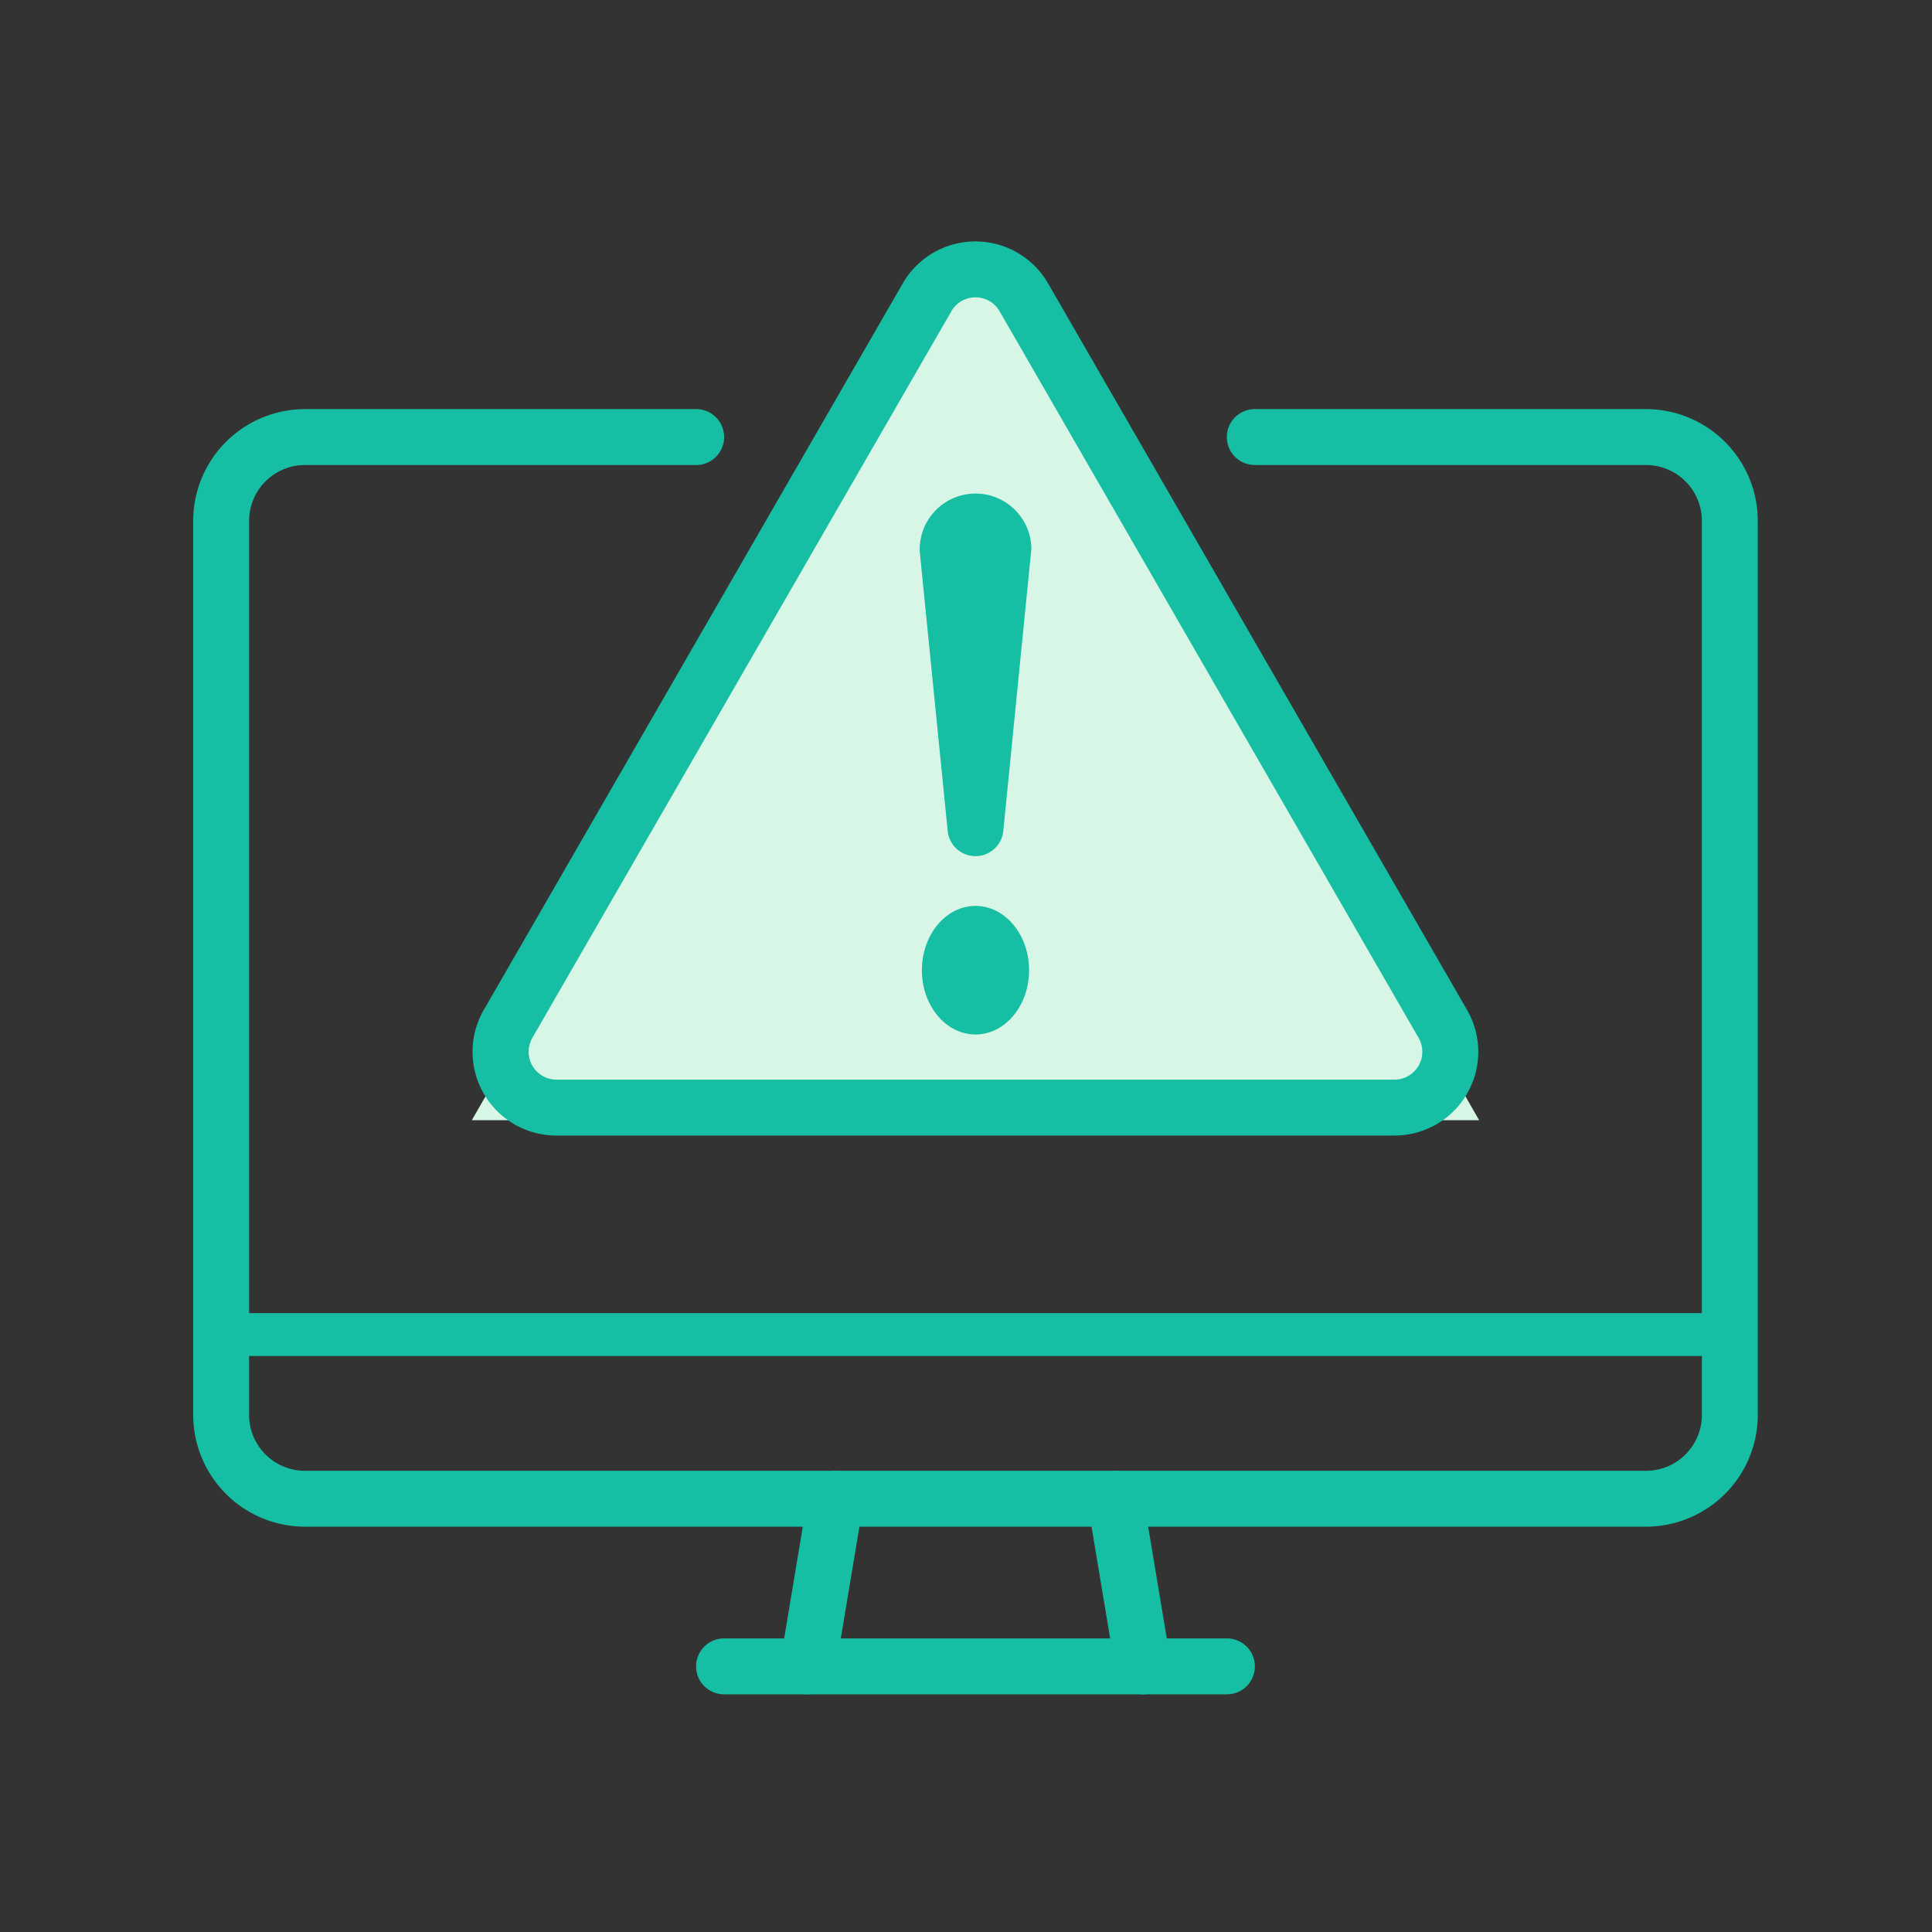
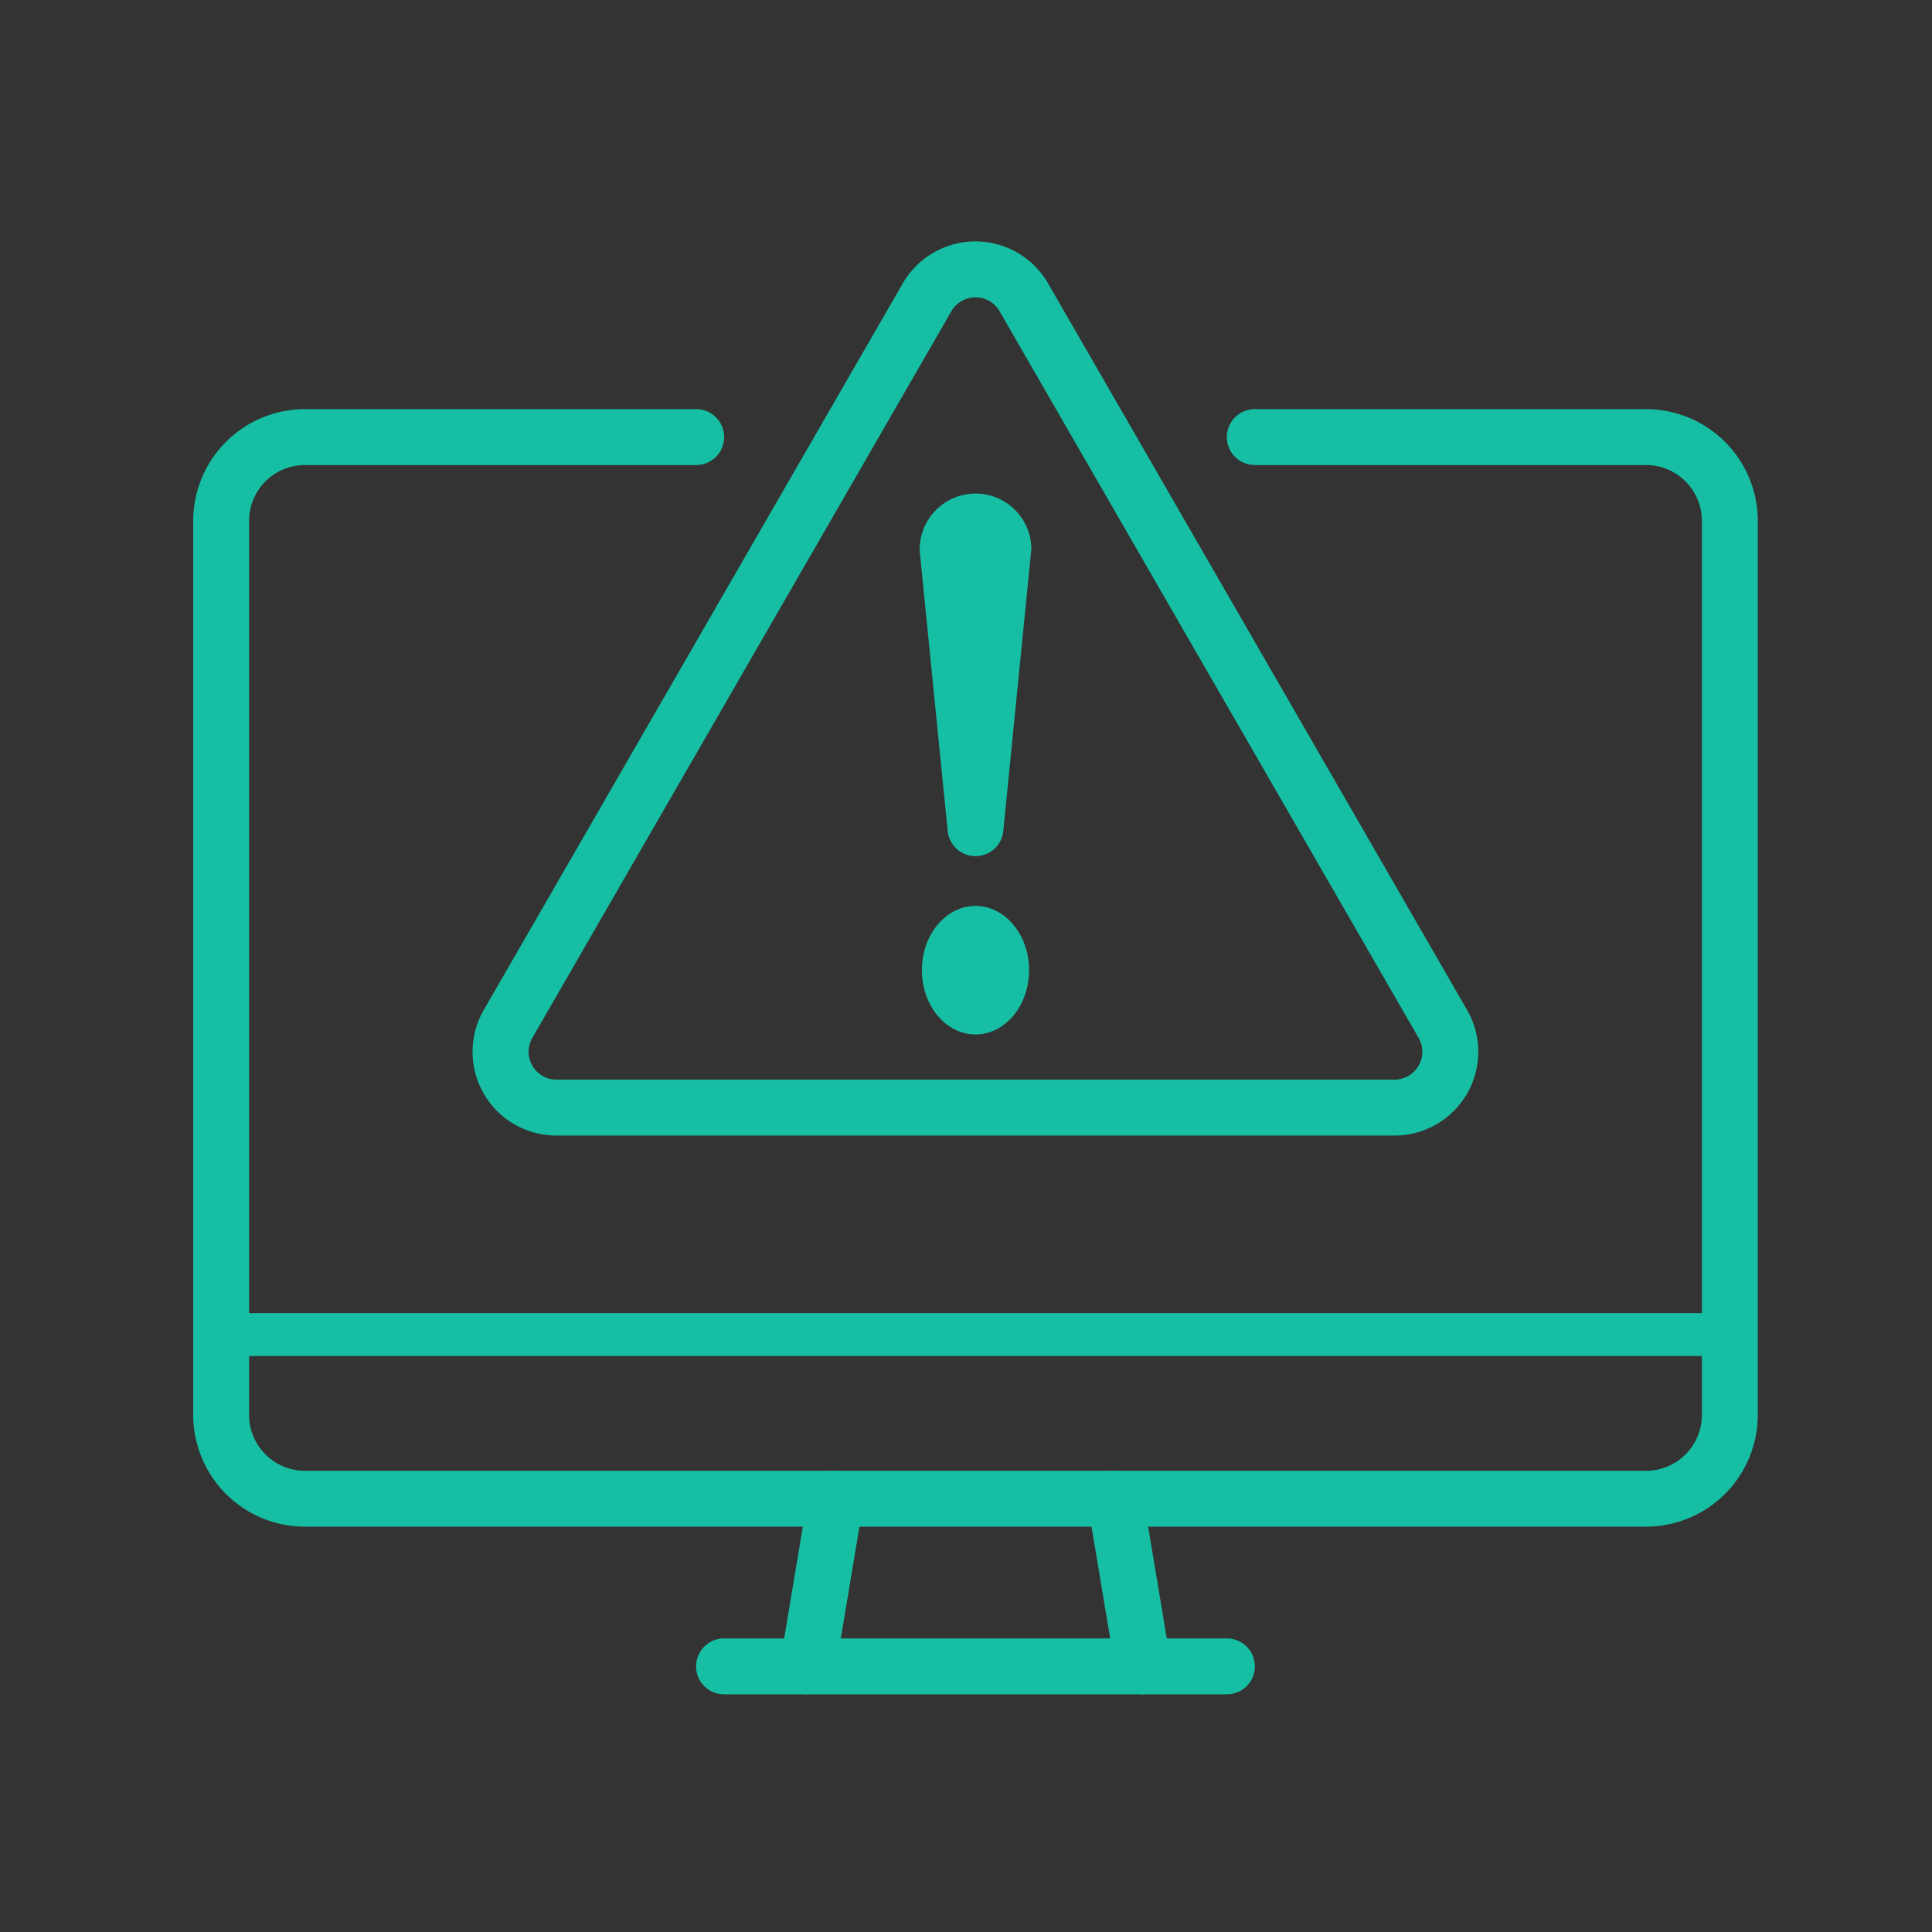
<svg xmlns="http://www.w3.org/2000/svg" width="80" height="80" viewBox="0 0 80 80">
  <rect x="0" y="0" width="80" height="80" fill="#333333" stroke="none" />
  <g id="::ic-incident-response" transform="translate(-964.5 -1465)">
    <g id="Group_4633-inner" data-name="Group 4633-inner" transform="translate(624.5 1225)">
-       <path id="Polygon_1" data-name="Polygon 1" d="M20.855,0,41.711,36.386H0Z" transform="translate(359.537 250)" fill="#d7f6e5" />
      <path id="Path_5512" data-name="Path 5512" d="M370.158,303.255a1.07,1.07,0,0,1-.191-.016,1.156,1.156,0,0,1-.951-1.33l1.157-6.941a1.156,1.156,0,0,1,2.281.379l-1.157,6.941A1.157,1.157,0,0,1,370.158,303.255Z" transform="translate(3.294 6.902)" fill="#16bfa3" />
      <path id="Path_5513" data-name="Path 5513" d="M387.981,302.314H367.157a1.157,1.157,0,1,1,0-2.314h20.824a1.157,1.157,0,0,1,0,2.314Z" transform="translate(2.824 7.844)" fill="#16bfa3" />
      <path id="Path_5514" data-name="Path 5514" d="M382.313,303.255a1.157,1.157,0,0,1-1.139-.967l-1.157-6.941a1.156,1.156,0,0,1,2.281-.379l1.157,6.941a1.156,1.156,0,0,1-.951,1.33A1.073,1.073,0,0,1,382.313,303.255Z" transform="translate(5.02 6.902)" fill="#16bfa3" />
      <rect id="Rectangle_1571" data-name="Rectangle 1571" width="63.01" height="1.775" transform="translate(348.887 294.373)" fill="#16bfa3" />
      <path id="Path_5515" data-name="Path 5515" d="M408.158,302.275h-55.53A4.632,4.632,0,0,1,348,297.648v-37.02A4.632,4.632,0,0,1,352.628,256h16.2a1.157,1.157,0,1,1,0,2.314h-16.2a2.316,2.316,0,0,0-2.314,2.314v37.02a2.316,2.316,0,0,0,2.314,2.314h55.53a2.316,2.316,0,0,0,2.314-2.314v-37.02a2.316,2.316,0,0,0-2.314-2.314h-16.2a1.157,1.157,0,1,1,0-2.314h16.2a4.632,4.632,0,0,1,4.628,4.628v37.02A4.632,4.632,0,0,1,408.158,302.275Z" transform="translate(0 0.941)" fill="#16bfa3" />
      <path id="Path_5516" data-name="Path 5516" d="M376.313,274.039A1.156,1.156,0,0,1,375.162,273l-1.157-11.569a2.312,2.312,0,1,1,4.622-.116L377.464,273A1.156,1.156,0,0,1,376.313,274.039Z" transform="translate(4.08 1.412)" fill="#16bfa3" />
      <ellipse id="Ellipse_145" data-name="Ellipse 145" cx="2.219" cy="2.662" rx="2.219" ry="2.662" transform="translate(378.174 277.512)" fill="#16bfa3" />
      <path id="Path_5517" data-name="Path 5517" d="M396.173,287.02h-34.7a3.467,3.467,0,0,1-3.009-5.2l17.35-30.086a3.473,3.473,0,0,1,6.016,0l17.35,30.086a3.467,3.467,0,0,1-3.009,5.2Zm-17.349-34.706a1.138,1.138,0,0,0-1,.578l-17.35,30.086a1.154,1.154,0,0,0,1,1.728h34.7a1.154,1.154,0,0,0,1-1.728l-17.35-30.086A1.138,1.138,0,0,0,378.824,252.314Z" transform="translate(1.568)" fill="#16bfa3" />
    </g>
    <rect id="Group_4633-area" data-name="Group 4633-area" width="80" height="80" transform="translate(964.5 1465)" fill="none" />
  </g>
</svg>